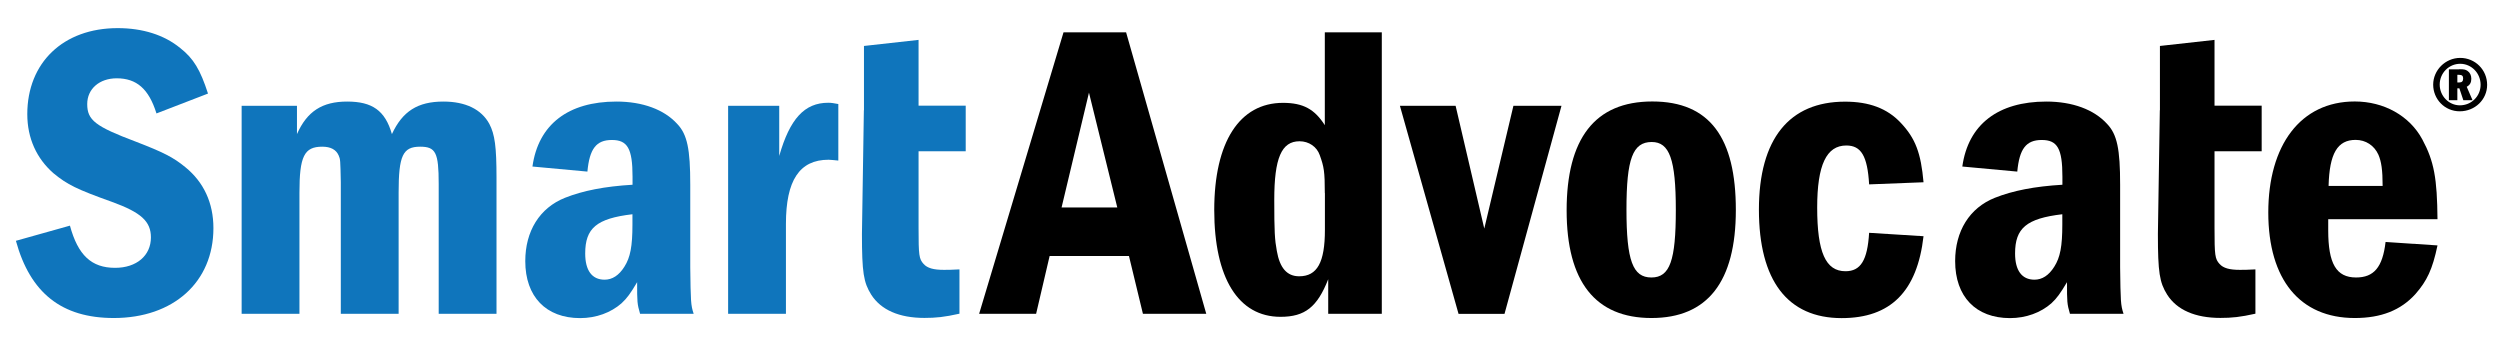
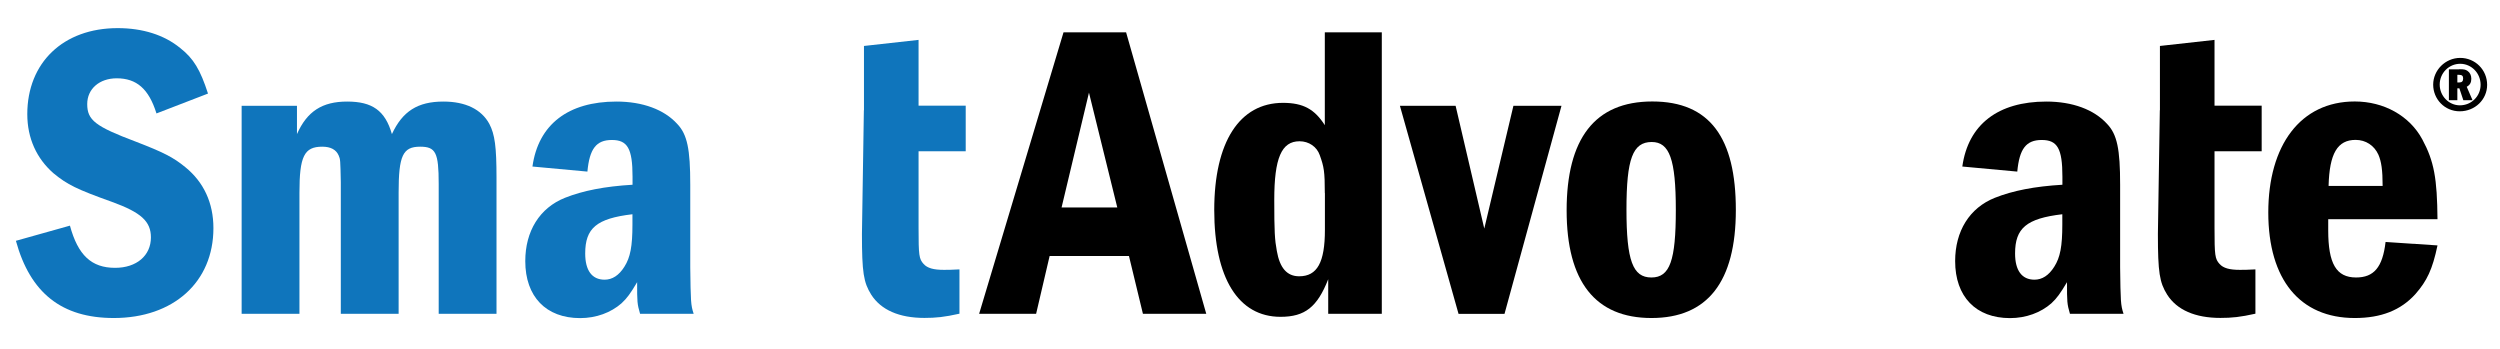
<svg xmlns="http://www.w3.org/2000/svg" id="Layer_1" viewBox="0 0 272 38">
  <defs>
    <style>.cls-1,.cls-2{stroke-width:0px;}.cls-2{fill:#0f75bc;}</style>
  </defs>
  <path class="cls-2" d="M17.02,12.33c-.83-2.66-2.16-3.81-4.32-3.81-1.88,0-3.21,1.15-3.21,2.8,0,1.75.87,2.43,5.28,4.09,2.98,1.15,4.09,1.7,5.42,2.8,1.97,1.61,3.03,3.86,3.03,6.61,0,5.88-4.36,9.78-10.84,9.78-5.65,0-9.09-2.71-10.65-8.4l5.88-1.65c.87,3.21,2.34,4.59,4.91,4.59,2.34,0,3.9-1.33,3.9-3.31,0-1.74-1.06-2.71-4.22-3.86-3.86-1.38-4.87-1.88-6.38-3.12-1.84-1.61-2.85-3.81-2.85-6.43C2.97,6.82,6.88,3.06,12.8,3.06c2.71,0,5.05.73,6.8,2.16,1.47,1.15,2.2,2.39,3.03,4.96l-5.6,2.16Z" />
  <path class="cls-2" d="M32.31,11.51v3.08c1.1-2.48,2.75-3.54,5.46-3.54s4.13.96,4.87,3.54c1.15-2.48,2.8-3.54,5.6-3.54,2.39,0,4.13.83,5,2.43.6,1.15.78,2.48.78,5.88v14.78h-6.29v-14.14c0-3.4-.32-4.04-2.02-4.04-1.88,0-2.34.96-2.34,5v13.18h-6.29v-14.33c-.05-2.39-.05-2.48-.23-2.89-.28-.64-.87-.96-1.79-.96-1.97,0-2.48,1.06-2.48,5v13.18h-6.29V11.51h6.01Z" />
  <path class="cls-2" d="M57.93,18.12c.64-4.59,3.9-7.07,9.14-7.07,2.85,0,5.19.87,6.61,2.43,1.1,1.15,1.42,2.75,1.42,6.61v9c.05,3.67.05,4.09.37,5.05h-5.83c-.32-1.1-.32-1.29-.32-3.44-.73,1.24-1.1,1.74-1.7,2.3-1.15,1.01-2.75,1.61-4.5,1.61-3.72,0-5.97-2.34-5.97-6.2,0-3.26,1.56-5.79,4.32-6.89,1.97-.78,4.32-1.24,7.35-1.42v-.87c0-3.08-.55-4-2.25-4s-2.43.96-2.66,3.44l-5.97-.55ZM68.81,23.31c-3.9.46-5.14,1.51-5.14,4.27,0,1.84.73,2.85,2.11,2.85.83,0,1.56-.46,2.16-1.42.64-1.01.87-2.2.87-4.59v-1.1Z" />
-   <path class="cls-2" d="M84.78,11.51v5.46c1.15-4.04,2.75-5.79,5.33-5.79.37,0,.6.05,1.1.14v6.15c-.41-.04-.87-.09-1.06-.09-3.17,0-4.64,2.25-4.64,6.98v9.78h-6.29V11.51h5.56Z" />
  <path class="cls-2" d="M94,12v-7l5.94-.66v7.16h5.13v4.96h-5.13v8.31c0,3.03.05,3.4.55,3.95.41.46,1.1.64,2.2.64.55,0,.69,0,1.7-.05v4.82c-1.65.37-2.57.46-3.81.46-2.75,0-4.73-.87-5.79-2.53-.83-1.33-1.01-2.39-1.01-6.61l.21-13.46Z" />
  <path class="cls-1" d="M235,12v-7l5.94-.66v7.16h5.13v4.96h-5.13v8.31c0,3.03.05,3.4.55,3.95.41.46,1.1.64,2.2.64.55,0,.69,0,1.7-.05v4.82c-1.65.37-2.57.46-3.81.46-2.75,0-4.73-.87-5.79-2.53-.83-1.33-1.01-2.39-1.01-6.61l.21-13.46Z" />
  <path class="cls-1" d="M122.52,3.52l8.72,30.62h-6.89l-1.52-6.29h-8.63l-1.47,6.29h-6.2l9.18-30.62h6.79ZM118.48,10.08l-2.98,12.49h6.06l-3.08-12.49Z" />
  <path class="cls-1" d="M150.34,3.52v30.62h-5.83v-3.76c-1.19,3.03-2.53,4.09-5.19,4.09-4.59,0-7.21-4.22-7.21-11.62s2.75-11.66,7.48-11.66c2.2,0,3.44.69,4.55,2.43V3.52h6.2ZM144.14,21.01c0-2.34-.09-2.85-.55-4.13-.32-.92-1.19-1.51-2.2-1.51-1.97,0-2.75,1.84-2.75,6.38,0,3.44.05,4.32.28,5.56.32,1.84,1.1,2.75,2.43,2.75,1.97,0,2.8-1.52,2.8-5.05v-4Z" />
  <path class="cls-1" d="M158.37,11.51l3.12,13.36,3.17-13.36h5.23l-6.2,22.64h-5l-6.38-22.64h6.06Z" />
  <path class="cls-1" d="M188.86,22.85c0,7.81-3.08,11.75-9.18,11.75s-9.23-3.95-9.23-11.71,3.03-11.85,9.32-11.85,9.09,3.99,9.09,11.8ZM176.96,22.8c0,5.56.69,7.39,2.71,7.39s2.66-1.84,2.66-7.35-.69-7.39-2.62-7.39c-2.07,0-2.75,1.84-2.75,7.35Z" />
-   <path class="cls-1" d="M203.36,20.05c-.18-3.08-.87-4.22-2.48-4.22-2.16,0-3.17,2.11-3.17,6.75,0,4.87.92,6.93,3.08,6.93,1.65,0,2.39-1.19,2.57-4.18l5.92.37c-.69,6.01-3.58,8.91-8.91,8.91-5.88,0-9-4.09-9-11.8s3.31-11.75,9.37-11.75c2.62,0,4.59.73,6.06,2.3,1.61,1.7,2.2,3.31,2.48,6.47l-5.92.23Z" />
  <path class="cls-1" d="M213.5,18.12c.64-4.59,3.9-7.07,9.14-7.07,2.85,0,5.19.87,6.61,2.43,1.1,1.15,1.42,2.75,1.42,6.61v9c.05,3.67.05,4.09.37,5.05h-5.83c-.32-1.1-.32-1.29-.32-3.44-.74,1.24-1.1,1.74-1.7,2.3-1.15,1.01-2.75,1.61-4.5,1.61-3.72,0-5.97-2.34-5.97-6.2,0-3.26,1.56-5.79,4.32-6.89,1.97-.78,4.32-1.24,7.35-1.42v-.87c0-3.08-.55-4-2.25-4s-2.43.96-2.66,3.44l-5.97-.55ZM224.38,23.31c-3.9.46-5.14,1.51-5.14,4.27,0,1.84.73,2.85,2.11,2.85.83,0,1.56-.46,2.16-1.42.64-1.01.87-2.2.87-4.59v-1.1Z" />
  <path class="cls-1" d="M253.31,23.86v1.19c0,3.63.87,5.14,3.03,5.14,1.93,0,2.89-1.1,3.21-3.86l5.65.37c-.55,2.62-1.15,3.86-2.39,5.28-1.61,1.79-3.76,2.62-6.61,2.62-5.97,0-9.41-4.18-9.41-11.48s3.49-12.08,9.41-12.08c3.17,0,5.97,1.56,7.35,4.13,1.29,2.39,1.61,4.27,1.65,8.68h-11.89ZM259.23,20.23c0-1.75-.14-2.66-.46-3.4-.46-1.01-1.38-1.61-2.48-1.61-1.97,0-2.85,1.47-2.94,5.01h5.88Z" />
  <path class="cls-1" d="M270.6,9.23c0,1.61-1.33,2.88-2.98,2.88s-2.89-1.33-2.89-2.9,1.32-2.91,2.94-2.91,2.93,1.29,2.93,2.93ZM265.44,9.21c0,1.23,1,2.25,2.19,2.25,1.26,0,2.26-.99,2.26-2.24s-.99-2.28-2.22-2.28-2.23,1.01-2.23,2.26ZM267.57,7.53c.5,0,.67.03.89.18.27.18.42.48.42.86,0,.41-.15.68-.5.87l.63,1.46h-1l-.43-1.29h-.22v1.29h-.92v-3.36h1.12ZM267.37,8.97h.21c.28,0,.41-.14.41-.43s-.13-.4-.45-.4h-.18v.82Z" />
</svg>